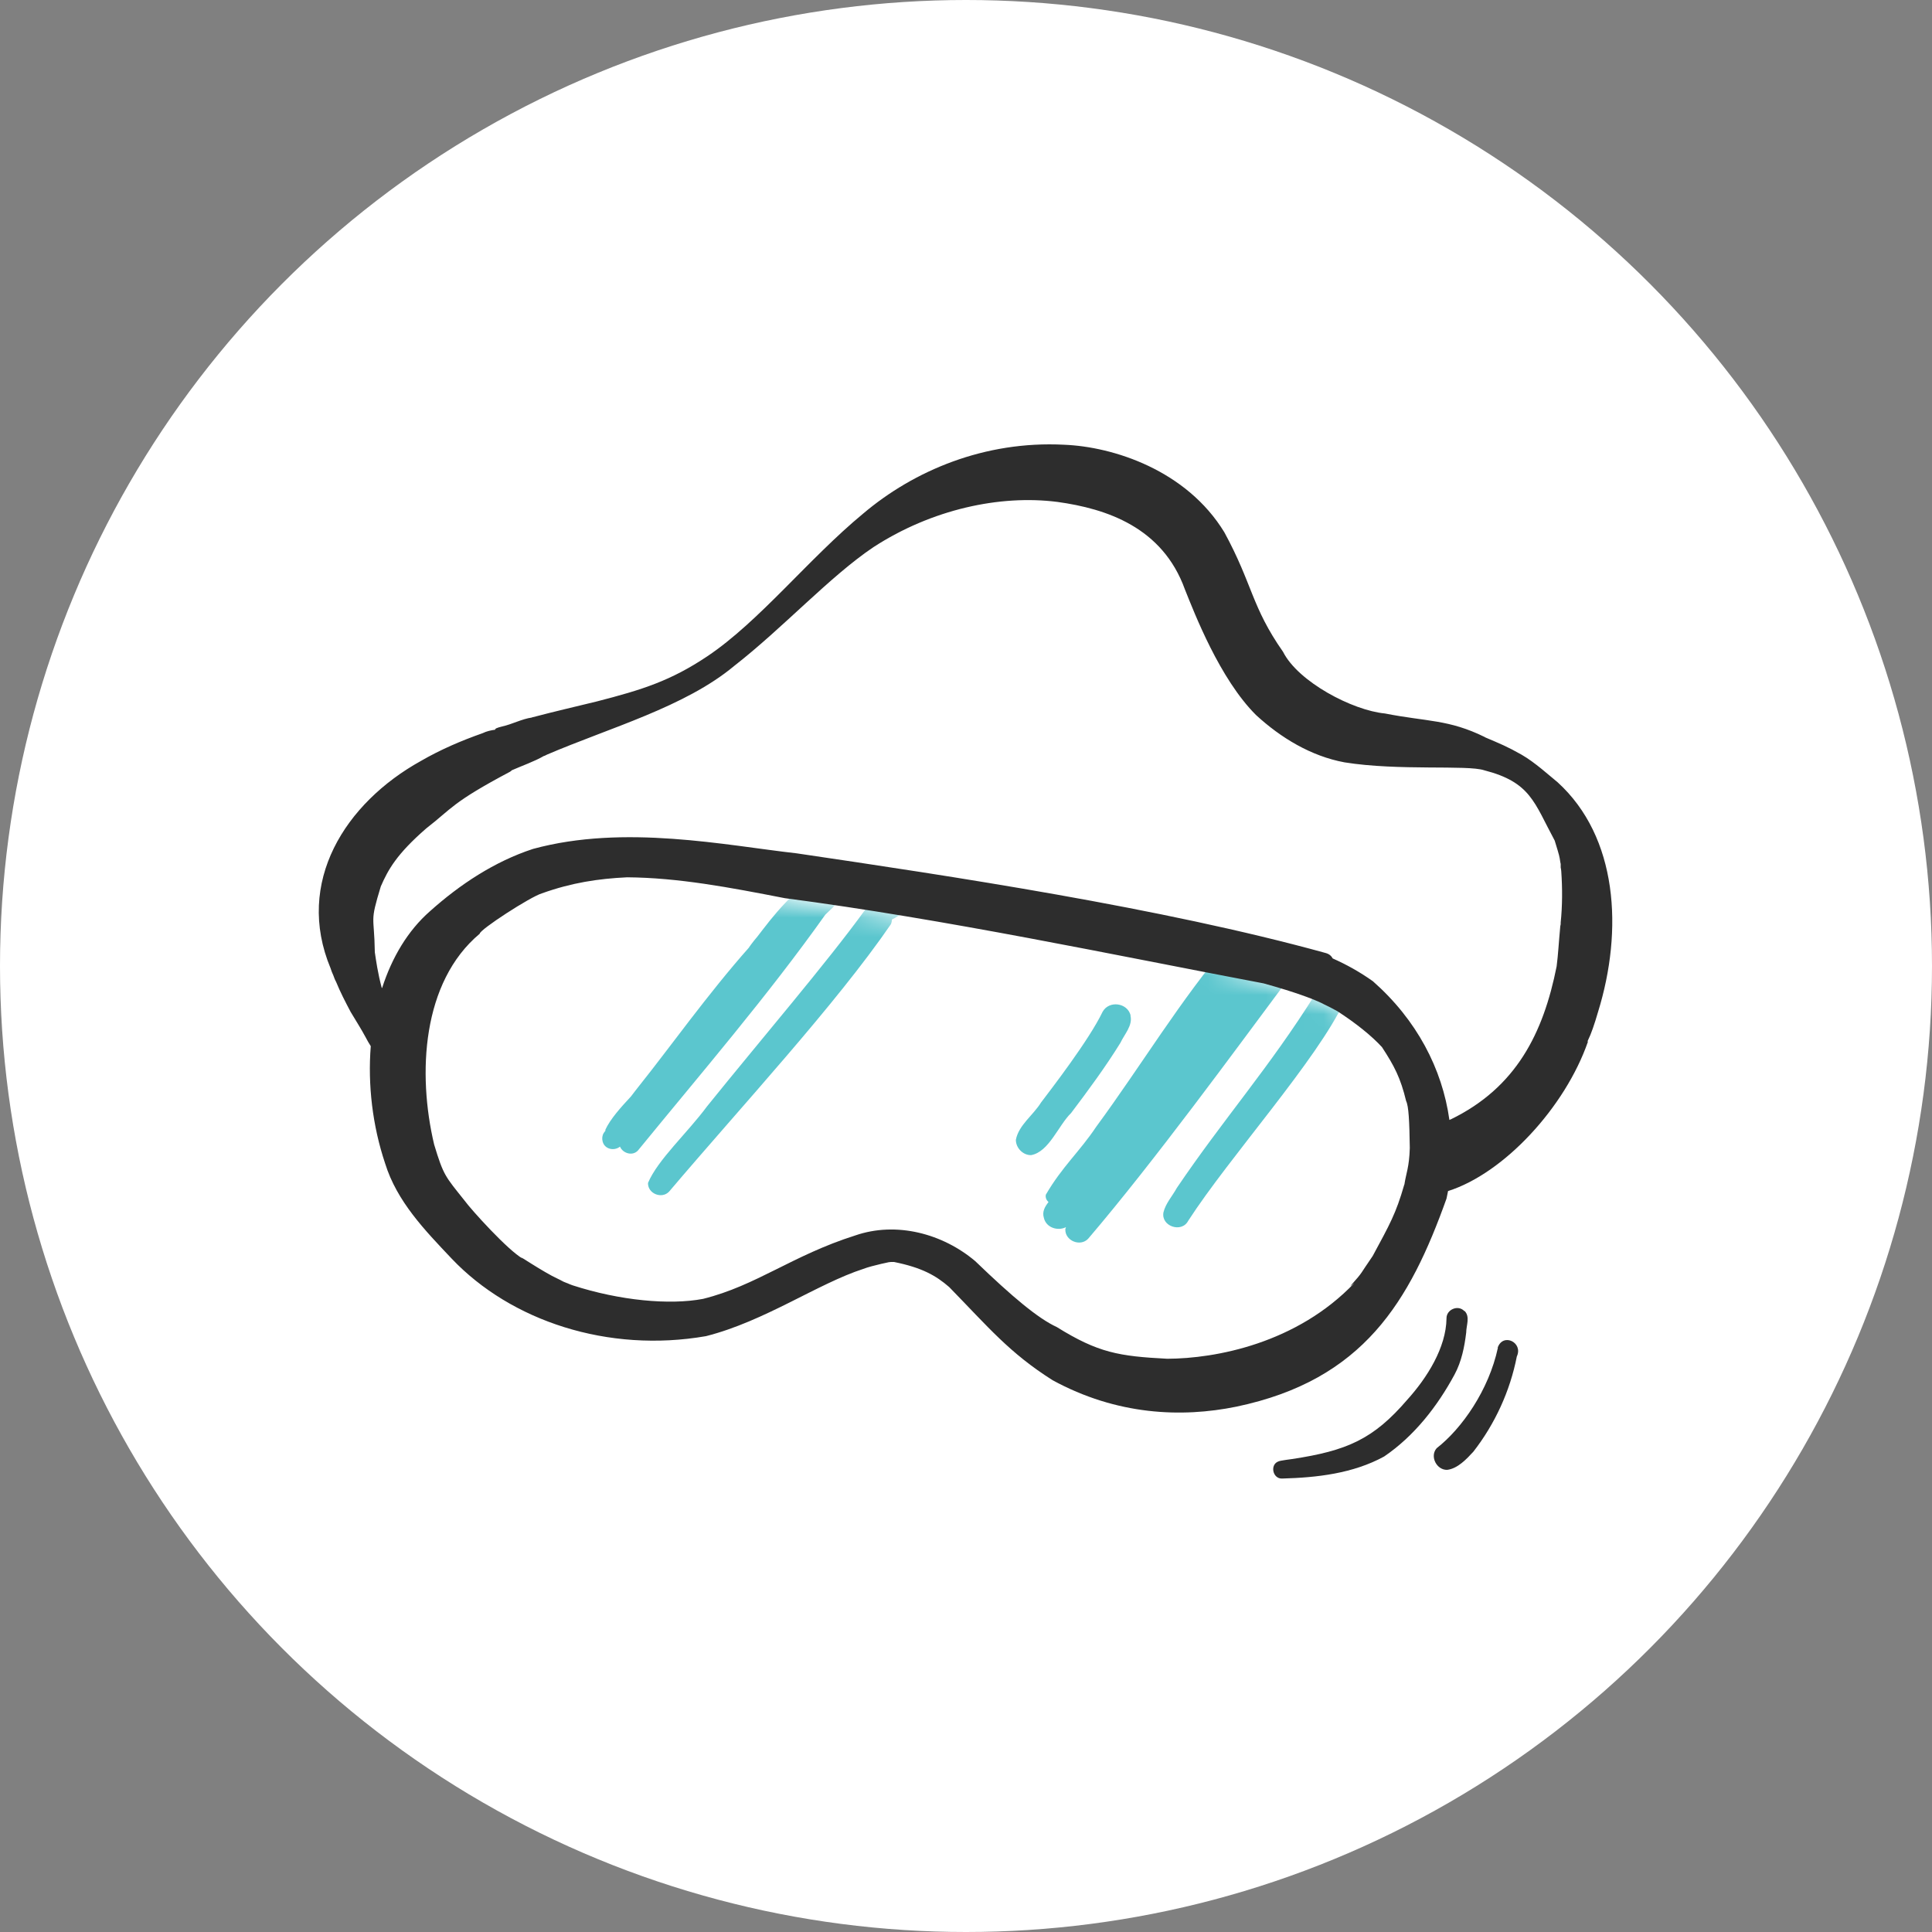
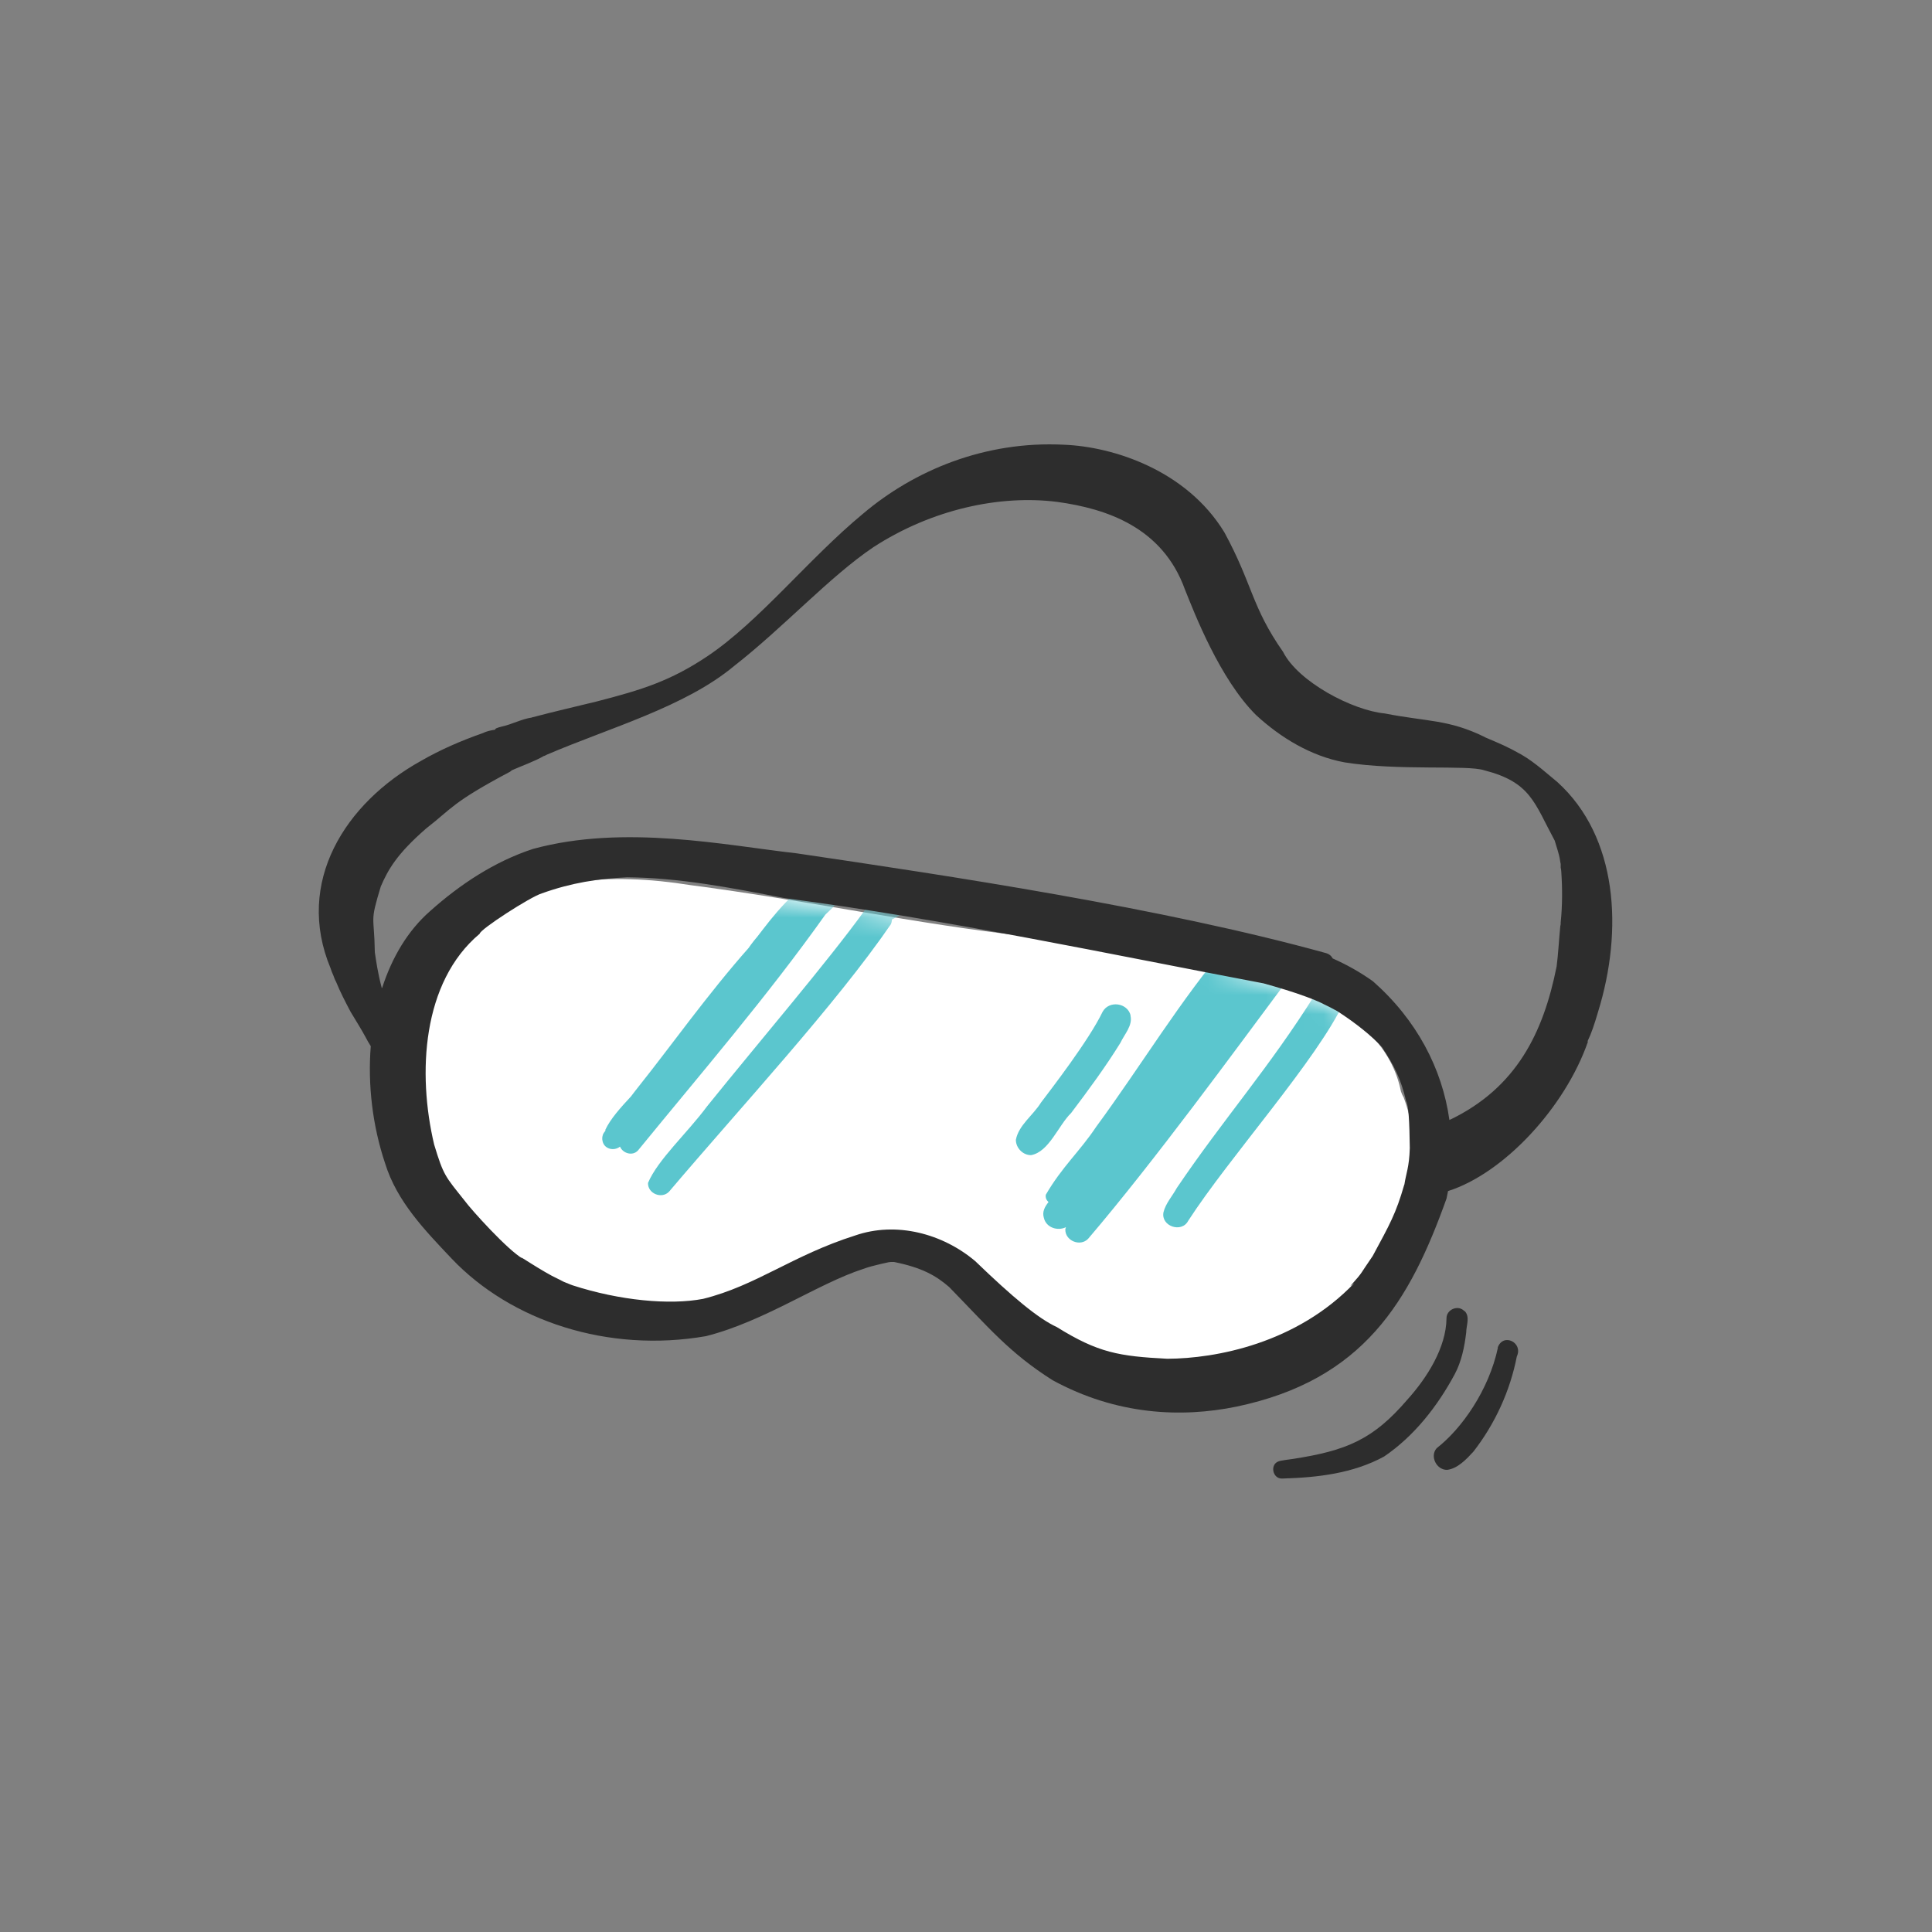
<svg xmlns="http://www.w3.org/2000/svg" width="100" height="100" viewBox="0 0 100 100" fill="none">
  <rect x="0" y="0" width="100" height="100" fill="#808080" stroke="none" />
-   <circle cx="50" cy="50" r="50" fill="white" />
  <path d="M29.351 66.419C29.351 66.419 29.261 66.389 29.191 66.359C29.241 66.379 29.301 66.399 29.351 66.419Z" fill="#2D2D2D" />
  <path d="M72.621 56.749C72.581 56.669 72.541 56.579 72.511 56.489C72.071 54.249 70.261 52.509 68.131 51.729C63.331 49.699 58.091 49.059 52.951 48.439C47.591 47.849 41.631 46.579 35.701 45.809C31.761 45.179 27.111 45.279 24.191 48.309C23.731 48.689 23.311 49.109 22.961 49.599C21.981 50.929 21.561 52.579 21.181 54.159C20.921 55.269 20.611 57.119 21.141 58.709C21.821 60.559 23.161 62.239 24.851 63.549C25.311 64.249 25.691 64.799 26.731 65.619C29.231 67.189 32.361 67.689 35.281 67.519C38.591 67.269 41.481 65.479 44.491 64.239C44.621 64.189 45.001 64.029 44.761 64.129C44.921 64.059 45.101 64.019 45.201 63.879C45.851 63.749 46.441 63.739 46.981 63.959C49.161 64.699 50.431 66.169 52.801 67.889C54.331 69.039 56.031 69.909 57.801 70.379C58.481 70.649 59.201 70.829 59.961 70.869C63.351 71.119 66.861 70.129 69.341 67.749C71.431 65.899 73.091 63.389 73.191 60.529C73.261 59.259 73.091 57.959 72.641 56.769L72.621 56.749Z" fill="white" />
  <path d="M75.791 67.859C75.472 67.519 74.862 67.779 74.871 68.239C74.852 69.749 73.871 71.309 72.841 72.449C71.082 74.499 69.712 75.089 66.882 75.519C66.882 75.519 66.251 75.599 66.181 75.639C65.712 75.799 65.871 76.559 66.371 76.529C68.171 76.479 70.031 76.269 71.641 75.389C73.201 74.329 74.401 72.789 75.291 71.139C75.651 70.469 75.802 69.709 75.891 68.969C75.891 68.609 76.102 68.159 75.811 67.859H75.791Z" fill="#2D2D2D" />
  <path d="M77.531 69.759C77.061 71.949 75.671 73.939 74.361 74.959C73.991 75.379 74.361 76.099 74.911 76.079C75.451 76.009 75.901 75.529 76.261 75.139C77.381 73.699 78.161 71.999 78.511 70.209C78.851 69.489 77.801 68.969 77.521 69.749L77.531 69.759Z" fill="#2D2D2D" />
  <mask id="mask0_1389_28102" style="mask-type:luminance" maskUnits="userSpaceOnUse" x="20" y="45" width="54" height="26">
    <path d="M72.621 56.749C72.581 56.669 72.541 56.579 72.511 56.489C72.071 54.249 70.261 52.509 68.131 51.729C63.331 49.699 58.091 49.059 52.951 48.439C47.591 47.849 41.631 46.579 35.701 45.809C31.761 45.179 27.111 45.279 24.191 48.309C23.731 48.689 23.311 49.109 22.961 49.599C21.981 50.929 21.561 52.579 21.181 54.159C20.921 55.269 20.611 57.119 21.141 58.709C21.821 60.559 23.161 62.239 24.851 63.549C25.311 64.249 25.691 64.799 26.731 65.619C29.231 67.189 32.361 67.689 35.281 67.519C38.591 67.269 41.481 65.479 44.491 64.239C44.621 64.189 45.001 64.029 44.761 64.129C44.921 64.059 45.101 64.019 45.201 63.879C45.851 63.749 46.441 63.739 46.981 63.959C49.161 64.699 50.431 66.169 52.801 67.889C54.331 69.039 56.031 69.909 57.801 70.379C58.481 70.649 59.201 70.829 59.961 70.869C63.351 71.119 66.861 70.129 69.341 67.749C71.431 65.899 73.091 63.389 73.191 60.529C73.261 59.259 73.091 57.959 72.641 56.769L72.621 56.749Z" fill="white" />
  </mask>
  <g mask="url(#mask0_1389_28102)">
    <path d="M43.121 46.949C43.121 46.949 43.111 46.959 43.101 46.969C43.081 46.989 43.081 46.989 43.121 46.949ZM43.281 46.629C43.321 46.739 43.151 46.919 43.111 46.969C42.971 47.099 42.851 47.219 42.721 47.339C39.711 51.579 36.311 55.519 33.021 59.549C32.731 59.859 32.231 59.689 32.091 59.349C31.791 59.589 31.291 59.489 31.191 59.079C31.151 58.929 31.171 58.769 31.251 58.639C31.281 58.599 31.311 58.559 31.341 58.519C31.341 58.509 31.331 58.499 31.331 58.479C31.591 57.919 32.121 57.329 32.661 56.749C32.801 56.569 32.931 56.389 33.071 56.219C34.671 54.219 36.641 51.439 38.781 49.029C38.781 49.029 38.781 49.019 38.781 49.009C38.811 48.979 38.831 48.959 38.851 48.919C38.961 48.769 39.081 48.619 39.201 48.479C39.611 47.949 40.041 47.369 40.641 46.739C40.831 46.549 41.011 46.339 41.221 46.149C41.231 46.139 41.241 46.119 41.251 46.109C41.251 46.109 41.231 46.129 41.221 46.149C41.271 46.099 41.321 46.049 41.371 46.009C41.561 45.889 41.781 45.919 41.951 46.029C41.961 46.009 41.981 45.989 42.021 45.949C42.061 45.909 42.091 45.869 42.131 45.839C42.091 45.889 42.071 45.909 42.061 45.919C42.061 45.919 42.061 45.919 42.071 45.909C42.121 45.849 42.261 45.709 42.341 45.669C42.391 45.639 42.451 45.599 42.531 45.579C43.261 45.469 43.341 46.089 43.221 46.459C43.241 46.509 43.261 46.559 43.271 46.629H43.281ZM46.351 46.469C46.161 46.579 45.891 46.709 45.711 46.869C45.391 46.729 44.981 46.759 44.751 47.129C42.821 49.799 39.381 53.809 36.601 57.259C35.581 58.639 34.041 60.029 33.541 61.229C33.521 61.779 34.251 62.079 34.631 61.679C38.371 57.269 43.251 52.009 46.111 47.839C46.151 47.749 46.161 47.669 46.171 47.589C46.341 47.519 46.511 47.389 46.661 47.299C46.801 47.219 46.951 47.129 46.991 46.949C47.101 46.589 46.671 46.249 46.341 46.449L46.351 46.469ZM68.421 51.069C68.421 51.069 68.401 51.099 68.391 51.099C68.291 51.169 68.211 51.249 68.151 51.349C68.151 51.349 68.111 51.399 68.091 51.439C65.701 55.259 63.331 57.909 60.911 61.489C60.681 61.909 60.331 62.289 60.221 62.749C60.081 63.469 61.161 63.839 61.501 63.189C63.631 59.889 68.201 54.829 69.581 51.829C69.711 51.219 68.951 50.729 68.431 51.059L68.421 51.069ZM66.171 50.209C66.171 50.209 66.171 50.109 66.171 50.059C66.121 49.439 65.391 49.239 64.951 49.519C64.971 49.449 64.991 49.379 64.991 49.299C65.011 48.629 64.121 48.259 63.661 48.749C61.101 51.749 59.071 55.149 56.741 58.319C55.881 59.609 54.971 60.389 54.131 61.839C54.101 61.999 54.171 62.129 54.271 62.219C54.081 62.459 53.931 62.719 54.031 63.039C54.151 63.549 54.751 63.729 55.171 63.519C55.171 63.559 55.141 63.589 55.141 63.629C55.121 64.219 55.911 64.549 56.321 64.119C59.771 60.079 64.021 54.239 66.381 51.079C66.541 50.729 66.411 50.419 66.171 50.219V50.209ZM58.521 52.559C58.361 51.899 57.401 51.769 57.071 52.369C56.361 53.849 54.401 56.379 53.881 57.069C53.481 57.719 52.721 58.239 52.581 58.999C52.581 59.419 52.951 59.799 53.371 59.789C54.301 59.619 54.781 58.249 55.441 57.609C56.331 56.429 57.211 55.239 57.991 53.979C58.201 53.529 58.641 53.079 58.511 52.559H58.521Z" fill="#5BC6CE" />
  </g>
  <path d="M82.171 53.899C82.171 53.899 82.191 53.859 82.201 53.829C82.351 53.529 82.531 53.009 82.711 52.389C84.031 48.129 83.731 43.319 80.621 40.489C80.211 40.159 79.451 39.459 78.751 39.059C78.011 38.639 77.631 38.489 76.881 38.169C76.871 38.169 76.861 38.149 76.851 38.149C74.981 37.229 73.871 37.359 71.681 36.929C70.001 36.769 67.191 35.289 66.411 33.739C64.771 31.399 64.841 30.249 63.371 27.549C61.411 24.339 57.631 23.119 55.071 23.019C50.961 22.809 47.301 24.359 44.671 26.589C41.861 28.909 39.311 32.159 36.611 33.969C34.711 35.239 33.251 35.699 30.881 36.309C29.781 36.579 28.681 36.829 27.591 37.119C27.551 37.119 27.541 37.129 27.531 37.139C27.021 37.209 26.501 37.489 26.001 37.599C25.711 37.669 25.611 37.719 25.631 37.769C25.411 37.799 25.181 37.849 24.981 37.949C23.871 38.339 22.801 38.799 21.781 39.389C17.871 41.559 15.251 45.659 17.111 50.119C17.151 50.239 17.191 50.359 17.251 50.479C17.291 50.589 17.341 50.729 17.391 50.809C17.611 51.349 17.881 51.869 18.151 52.379C18.411 52.819 18.691 53.249 18.931 53.699C19.011 53.849 19.091 53.999 19.191 54.149C19.031 56.149 19.281 58.269 19.931 60.209C20.541 62.189 21.991 63.679 23.381 65.149C26.451 68.379 31.471 70.039 36.541 69.159C39.581 68.389 42.331 66.439 44.681 65.679C45.141 65.499 46.251 65.279 46.031 65.329C46.051 65.329 46.081 65.329 46.101 65.319C46.101 65.319 46.101 65.319 46.151 65.319C46.201 65.319 46.241 65.319 46.271 65.319C47.711 65.609 48.441 66.019 49.131 66.619C51.171 68.709 52.241 70.019 54.481 71.439C57.801 73.249 61.151 73.389 63.991 72.809C70.591 71.429 72.971 67.349 74.871 62.039C74.901 61.909 74.921 61.779 74.951 61.649C77.851 60.729 81.011 57.309 82.191 53.919L82.171 53.899ZM19.761 51.139C19.551 50.359 19.461 49.689 19.401 49.289C19.371 47.309 19.121 47.819 19.711 45.879C20.091 45.009 20.531 44.209 22.061 42.879C23.401 41.839 23.391 41.539 26.391 39.949C26.431 39.929 26.461 39.899 26.491 39.869C27.011 39.639 27.671 39.409 28.151 39.129C28.181 39.129 28.231 39.099 28.311 39.059C31.551 37.669 35.461 36.589 38.001 34.469C40.541 32.489 42.961 29.829 45.211 28.319C48.231 26.359 51.761 25.599 54.731 25.979C57.271 26.329 60.171 27.289 61.331 30.509C61.821 31.729 63.131 35.139 65.011 37.009C66.291 38.189 67.861 39.139 69.591 39.459C72.391 39.909 75.951 39.579 76.821 39.869C79.231 40.489 79.401 41.529 80.471 43.509C80.551 43.769 80.711 44.279 80.731 44.429C80.751 44.589 80.771 44.669 80.781 44.719C80.781 44.749 80.781 44.759 80.781 44.799V44.899C80.801 44.969 80.801 45.029 80.811 45.099C80.871 45.979 80.871 46.869 80.781 47.749C80.781 47.779 80.781 47.809 80.781 47.819C80.781 47.859 80.771 47.889 80.761 47.929C80.681 48.779 80.651 49.399 80.571 50.019C79.881 53.479 78.481 56.289 75.091 57.939C75.071 57.939 75.041 57.959 75.021 57.969C74.651 55.319 73.331 52.789 71.061 50.789C70.371 50.299 69.681 49.919 68.981 49.609C68.911 49.479 68.801 49.379 68.621 49.329C60.121 46.979 49.171 45.339 41.241 44.169C37.581 43.759 32.321 42.649 27.591 43.939C25.601 44.589 23.801 45.779 22.251 47.169C21.111 48.169 20.291 49.549 19.781 51.129L19.761 51.139ZM72.681 61.329C72.251 62.819 71.941 63.359 71.051 65.009C70.351 66.019 70.581 65.789 69.951 66.499C69.771 66.689 70.171 66.349 70.111 66.399C67.121 69.539 62.921 70.319 60.421 70.329C57.911 70.199 56.841 70.019 54.701 68.689C53.741 68.249 52.411 67.139 50.481 65.279C48.791 63.849 46.391 63.209 44.261 63.949C41.011 64.979 39.161 66.539 36.391 67.229C34.661 67.559 32.081 67.319 29.641 66.529C29.541 66.499 29.441 66.449 29.341 66.409C29.581 66.499 29.181 66.359 29.011 66.269C29.111 66.309 29.171 66.329 29.201 66.339C29.121 66.309 28.961 66.239 28.871 66.189C28.121 65.849 26.601 64.809 27.061 65.149C26.301 64.729 24.401 62.629 24.051 62.149C23.041 60.879 22.961 60.859 22.471 59.239C21.601 55.569 21.841 50.829 24.831 48.329C24.811 48.129 27.461 46.409 28.051 46.239C29.581 45.689 30.971 45.479 32.461 45.409C35.111 45.429 37.751 45.929 40.621 46.489C48.951 47.579 57.641 49.429 65.401 50.899C66.191 51.119 66.961 51.349 67.631 51.599C67.691 51.619 67.751 51.649 67.821 51.669C68.091 51.779 68.341 51.879 68.561 51.999C68.781 52.099 69.001 52.219 69.221 52.339C70.181 52.959 71.001 53.619 71.531 54.199C72.171 55.179 72.491 55.789 72.781 56.989C72.911 57.249 72.951 58.019 72.971 59.419C72.941 60.419 72.781 60.719 72.691 61.309L72.681 61.329Z" fill="#2D2D2D" />
</svg>